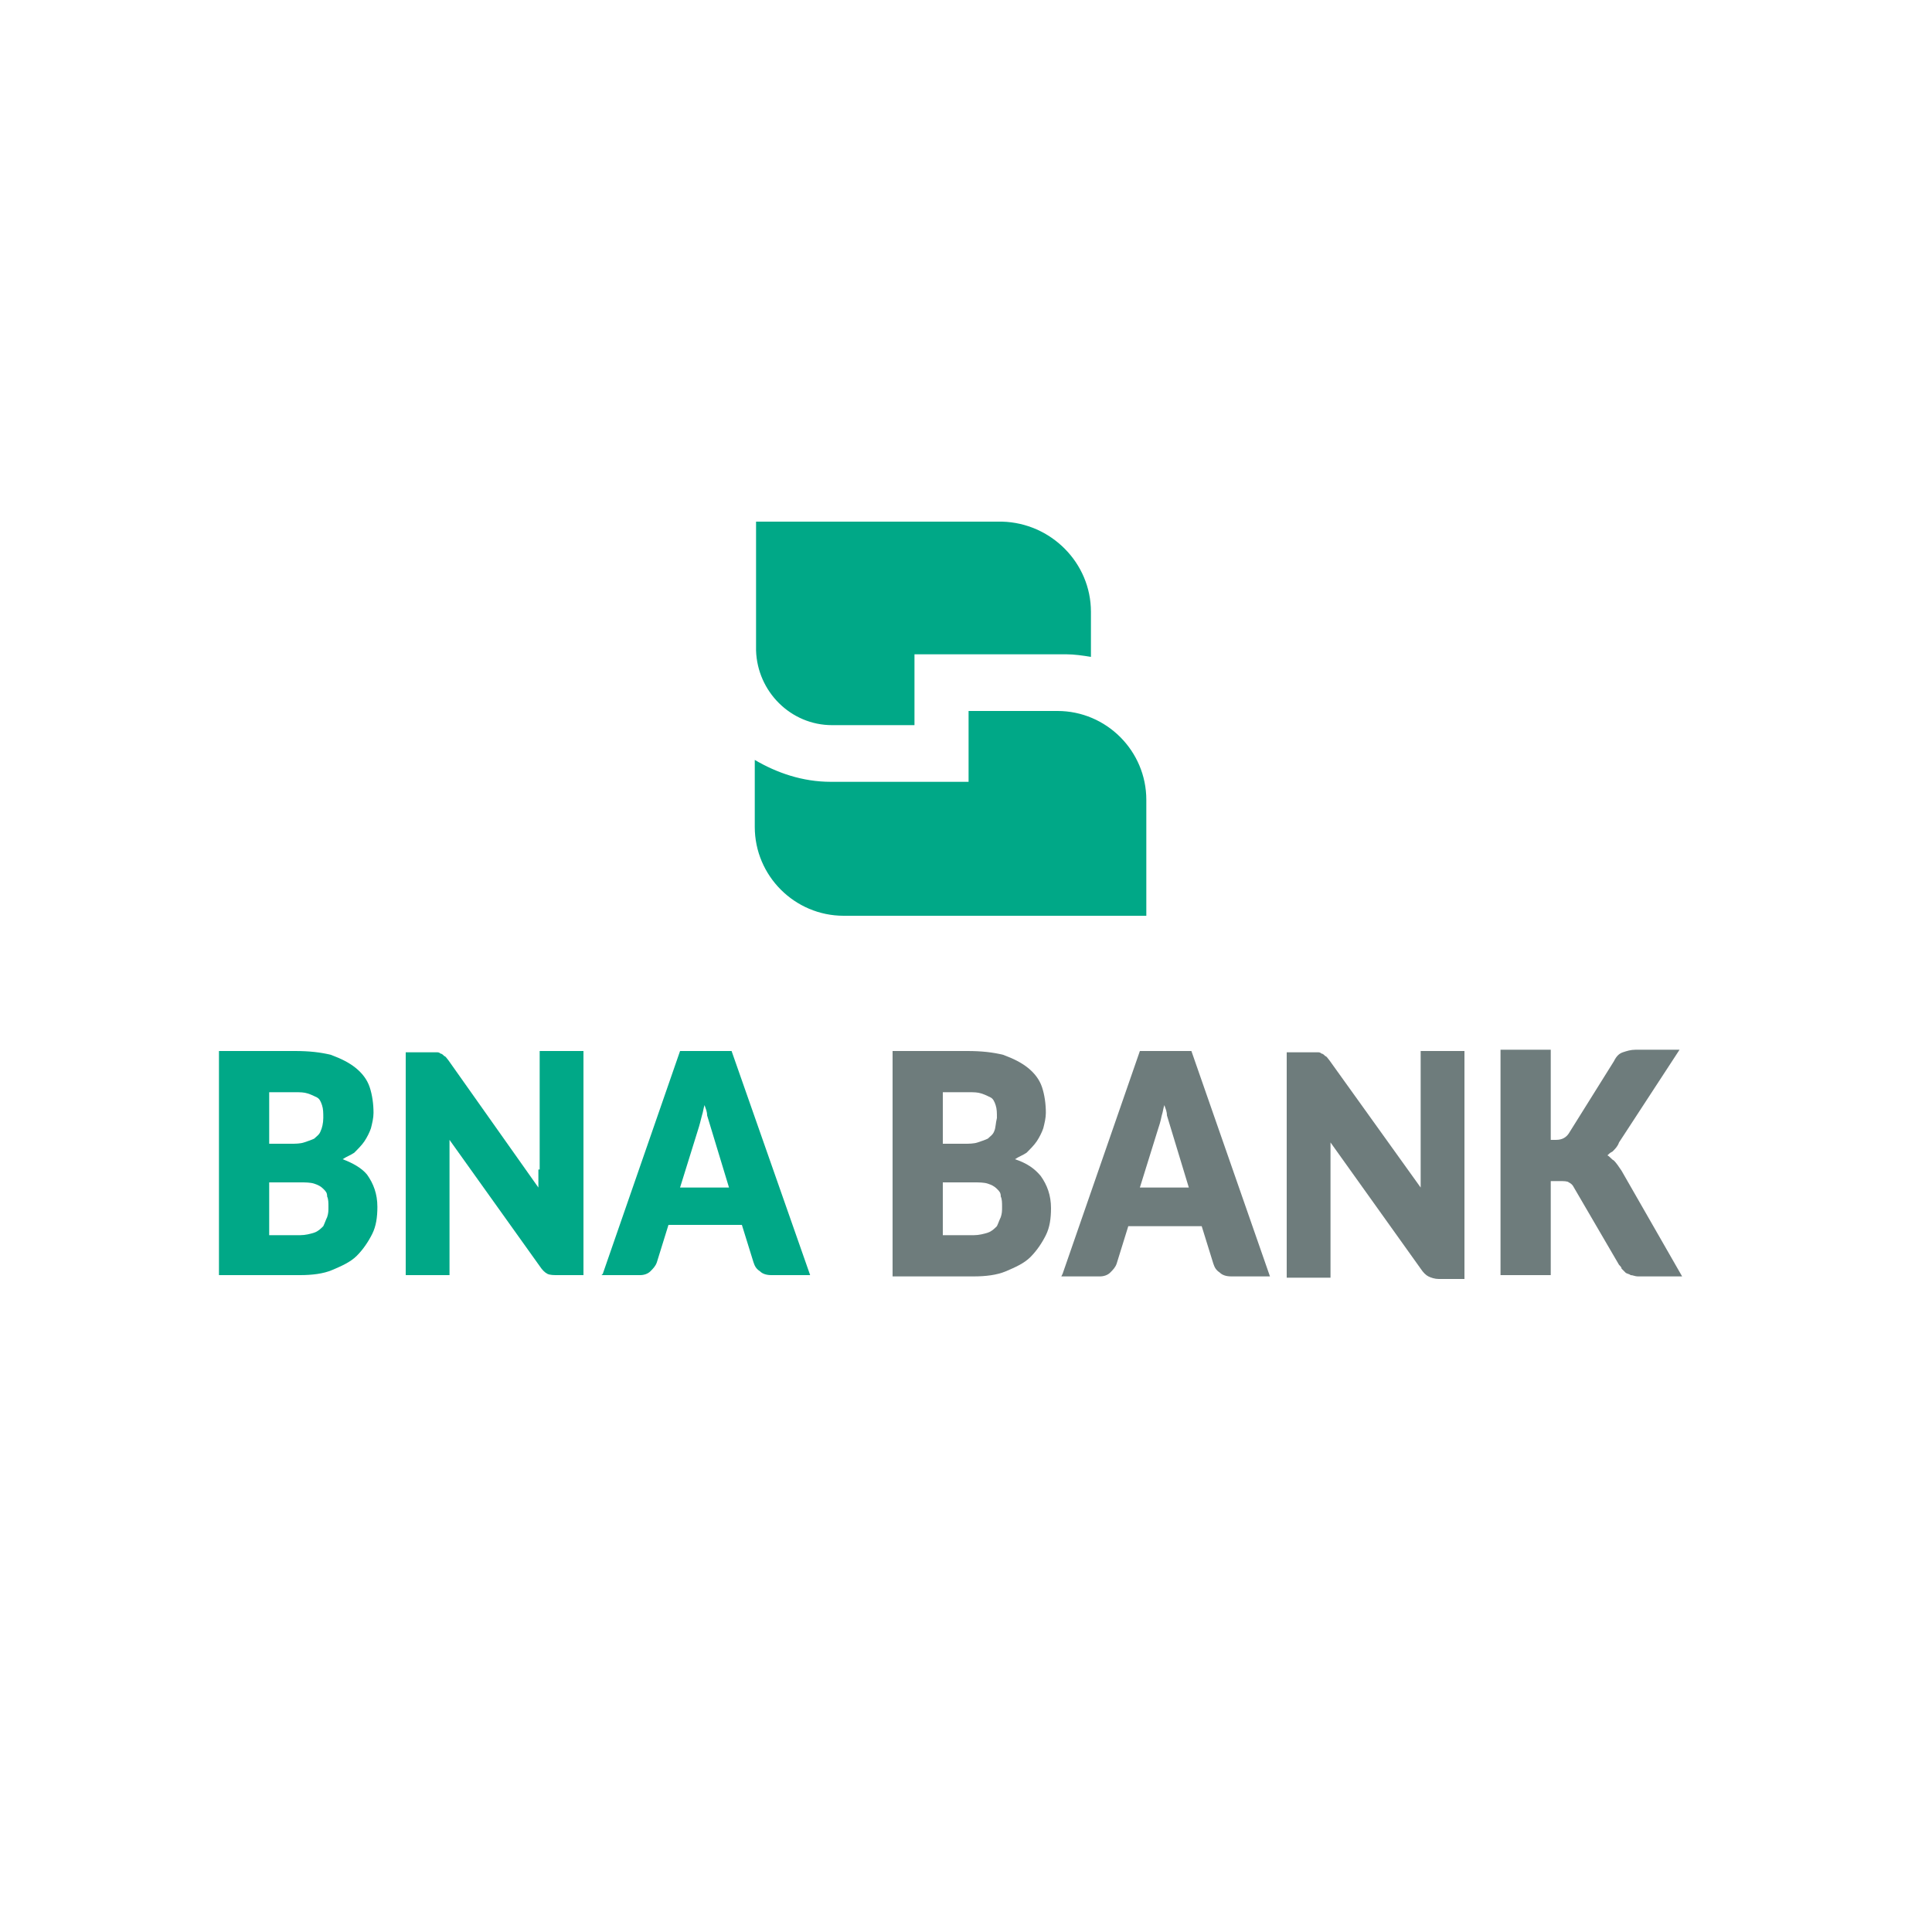
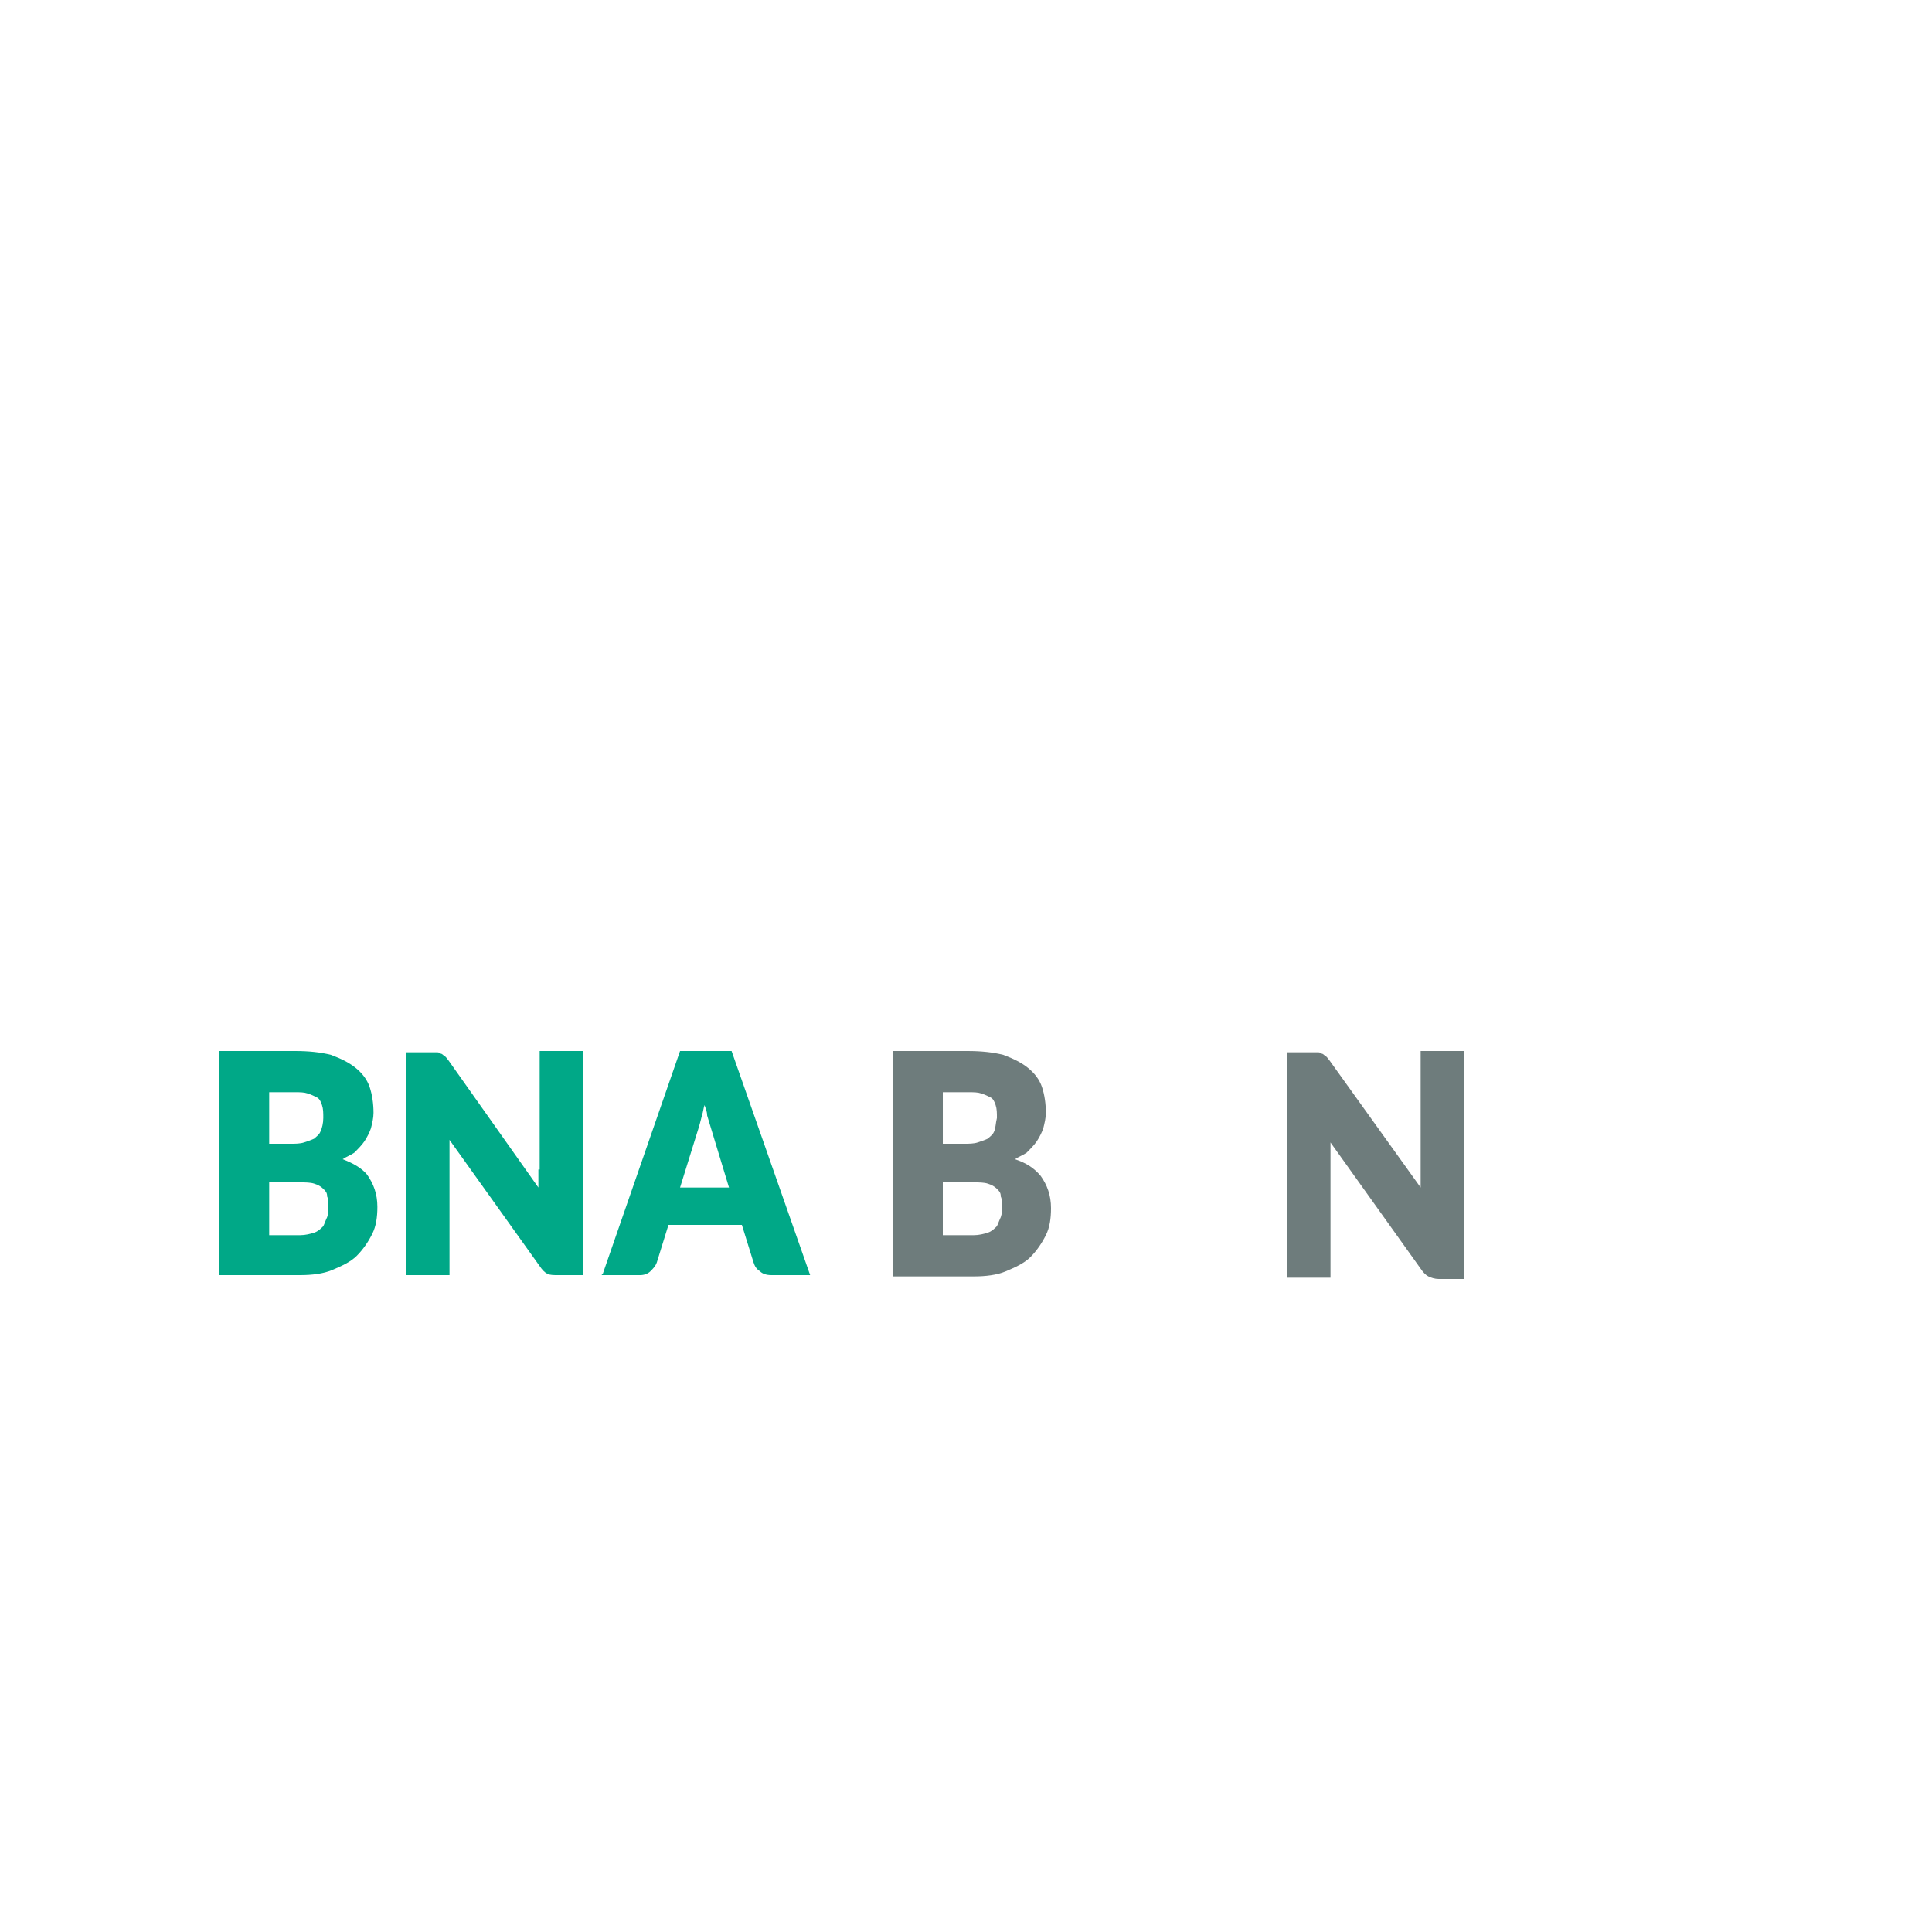
<svg xmlns="http://www.w3.org/2000/svg" id="Layer_1" x="0px" y="0px" viewBox="0 0 150 150" style="enable-background:new 0 0 150 150;" xml:space="preserve">
  <style type="text/css">	.st0{fill:#00A887;}	.st1{fill:#6E7C7C;}</style>
  <g>
    <g>
      <path class="st0" d="M26.6,90c0.3-0.2,0.6-0.3,0.9-0.5c0.3-0.3,0.6-0.6,0.8-0.9c0.2-0.3,0.4-0.7,0.5-1c0.1-0.4,0.2-0.8,0.2-1.2   c0-0.7-0.1-1.4-0.3-2c-0.2-0.6-0.6-1.1-1.1-1.5c-0.5-0.4-1.1-0.7-1.9-1c-0.8-0.2-1.7-0.3-2.8-0.3H17V99h6.3c0.9,0,1.8-0.1,2.5-0.4   c0.7-0.3,1.4-0.6,1.9-1.1c0.5-0.5,0.9-1.1,1.2-1.7c0.3-0.6,0.4-1.3,0.4-2.1c0-1-0.3-1.8-0.8-2.5C28.1,90.7,27.4,90.3,26.6,90z    M24.9,87.8c-0.1,0.3-0.3,0.4-0.5,0.6c-0.2,0.1-0.5,0.2-0.8,0.3c-0.3,0.1-0.7,0.1-1,0.1h-1.7v-4h2c0.4,0,0.7,0,1,0.1   c0.3,0.1,0.5,0.2,0.7,0.3c0.2,0.1,0.3,0.3,0.4,0.6c0.1,0.3,0.1,0.6,0.1,1C25.1,87.2,25,87.6,24.9,87.8z M20.9,91.8h2.4   c0.4,0,0.8,0,1.1,0.1c0.3,0.1,0.5,0.2,0.7,0.4c0.2,0.2,0.3,0.3,0.3,0.6c0.1,0.2,0.1,0.5,0.1,0.8c0,0.3,0,0.5-0.1,0.8   c-0.1,0.2-0.2,0.5-0.3,0.7c-0.2,0.2-0.4,0.4-0.7,0.5c-0.3,0.1-0.7,0.2-1.1,0.2h-2.4V91.8z" />
      <path class="st0" d="M41.8,90.8c0,0.3,0,0.6,0,0.9c0,0.2,0,0.3,0,0.5l-7-9.9c-0.1-0.1-0.2-0.3-0.3-0.3c-0.1-0.1-0.2-0.2-0.3-0.2   c-0.1-0.1-0.2-0.1-0.3-0.1c-0.1,0-0.3,0-0.4,0h-2V99h3.4v-9.3c0-0.3,0-0.5,0-0.8c0-0.1,0-0.3,0-0.4l7,9.8c0.2,0.3,0.4,0.5,0.6,0.6   C42.7,99,43,99,43.3,99h2V81.6h-3.4V90.8z" />
      <path class="st0" d="M52.8,81.6l-6,17.3L46.7,99h3c0.3,0,0.6-0.1,0.8-0.3c0.2-0.2,0.4-0.4,0.5-0.7l0.9-2.9h5.7l0.9,2.9   c0.1,0.3,0.2,0.5,0.5,0.7c0.2,0.2,0.5,0.3,0.9,0.3h3l-6.1-17.4H52.8z M54.5,86.6c0.1-0.3,0.1-0.5,0.2-0.8c0.1,0.3,0.2,0.5,0.2,0.8   l1.7,5.6h-3.8l1.4-4.5C54.3,87.4,54.4,87,54.5,86.6z" />
      <path class="st1" d="M78.8,90c0.3-0.2,0.6-0.3,0.9-0.5c0.3-0.3,0.6-0.6,0.8-0.9c0.2-0.3,0.4-0.7,0.5-1c0.1-0.4,0.2-0.8,0.2-1.2   c0-0.7-0.1-1.4-0.3-2c-0.2-0.6-0.6-1.1-1.1-1.5c-0.5-0.4-1.1-0.7-1.9-1c-0.8-0.2-1.7-0.3-2.8-0.3h-5.8v17.5h6.3   c0.9,0,1.8-0.1,2.5-0.4c0.7-0.3,1.4-0.6,1.9-1.1c0.5-0.5,0.9-1.1,1.2-1.7c0.3-0.6,0.4-1.3,0.4-2.1c0-1-0.3-1.8-0.8-2.5   C80.3,90.7,79.7,90.3,78.8,90z M77.2,87.8c-0.1,0.3-0.3,0.4-0.5,0.6c-0.2,0.1-0.5,0.2-0.8,0.3c-0.3,0.1-0.7,0.1-1,0.1h-1.7v-4h2   c0.4,0,0.7,0,1,0.1c0.3,0.1,0.5,0.2,0.7,0.3c0.2,0.1,0.3,0.3,0.4,0.6c0.1,0.3,0.1,0.6,0.1,1C77.3,87.2,77.3,87.6,77.2,87.8z    M73.2,91.8h2.4c0.4,0,0.8,0,1.1,0.1c0.3,0.1,0.5,0.2,0.7,0.4c0.2,0.2,0.3,0.3,0.3,0.6c0.1,0.2,0.1,0.5,0.1,0.8   c0,0.3,0,0.5-0.1,0.8c-0.1,0.2-0.2,0.5-0.3,0.7c-0.2,0.2-0.4,0.4-0.7,0.5c-0.3,0.1-0.7,0.2-1.1,0.2h-2.4V91.8z" />
-       <path class="st1" d="M88.5,81.6l-6,17.3l-0.1,0.2h3c0.3,0,0.6-0.1,0.8-0.3c0.2-0.2,0.4-0.4,0.5-0.7l0.9-2.9h5.7l0.9,2.9   c0.1,0.3,0.2,0.5,0.5,0.7c0.2,0.2,0.5,0.3,0.9,0.3h3l-6.1-17.5H88.5z M90.2,86.6c0.1-0.3,0.1-0.5,0.2-0.8c0.1,0.3,0.2,0.5,0.2,0.8   l1.7,5.6h-3.8l1.4-4.5C90,87.4,90.1,87.1,90.2,86.6z" />
      <path class="st1" d="M110.3,90.8c0,0.3,0,0.6,0,0.9c0,0.2,0,0.3,0,0.5l-7.1-9.9c-0.1-0.1-0.2-0.3-0.3-0.3   c-0.1-0.1-0.2-0.2-0.3-0.2c-0.1-0.1-0.2-0.1-0.3-0.1c-0.1,0-0.3,0-0.4,0h-2v17.5h3.4v-9.3c0-0.3,0-0.5,0-0.8c0-0.1,0-0.3,0-0.4   l7,9.8c0.2,0.3,0.4,0.5,0.6,0.6c0.2,0.1,0.5,0.2,0.8,0.2h2V81.6h-3.4V90.8z" />
-       <path class="st1" d="M125.9,90.9c-0.2-0.3-0.4-0.6-0.6-0.8c-0.2-0.1-0.3-0.3-0.5-0.4c0.1-0.1,0.2-0.2,0.4-0.3   c0.2-0.2,0.4-0.4,0.5-0.7l4.7-7.2H127c-0.4,0-0.7,0.1-1,0.2c-0.3,0.1-0.5,0.3-0.7,0.7l-3.5,5.6c-0.2,0.3-0.5,0.5-1,0.5h-0.4v-7   h-3.9v17.5h3.9v-7.3h0.7c0.3,0,0.6,0,0.7,0.1c0.2,0.1,0.3,0.2,0.4,0.4l3.5,6c0.1,0.1,0.2,0.2,0.2,0.3c0.1,0.1,0.2,0.2,0.3,0.3   c0.1,0.1,0.3,0.1,0.4,0.2c0.2,0,0.3,0.1,0.6,0.1h3.4L125.9,90.9z" />
    </g>
    <g>
-       <path class="st0" d="M84.7,47.5v3.5c-0.6-0.1-1.3-0.2-1.9-0.2H71v5.5h-6.4c-3.2,0-5.8-2.6-5.9-5.8v-10l19.1,0   C81.6,40.6,84.7,43.7,84.7,47.5z M65.5,71.1c-3.8,0-6.9-3.1-6.9-6.9v-5.2c1.7,1,3.7,1.7,5.9,1.7h10.7v-5.5h6.9   c3.8,0,6.9,3.1,6.9,6.9v9L65.5,71.1z" />
-     </g>
+       </g>
  </g>
</svg>